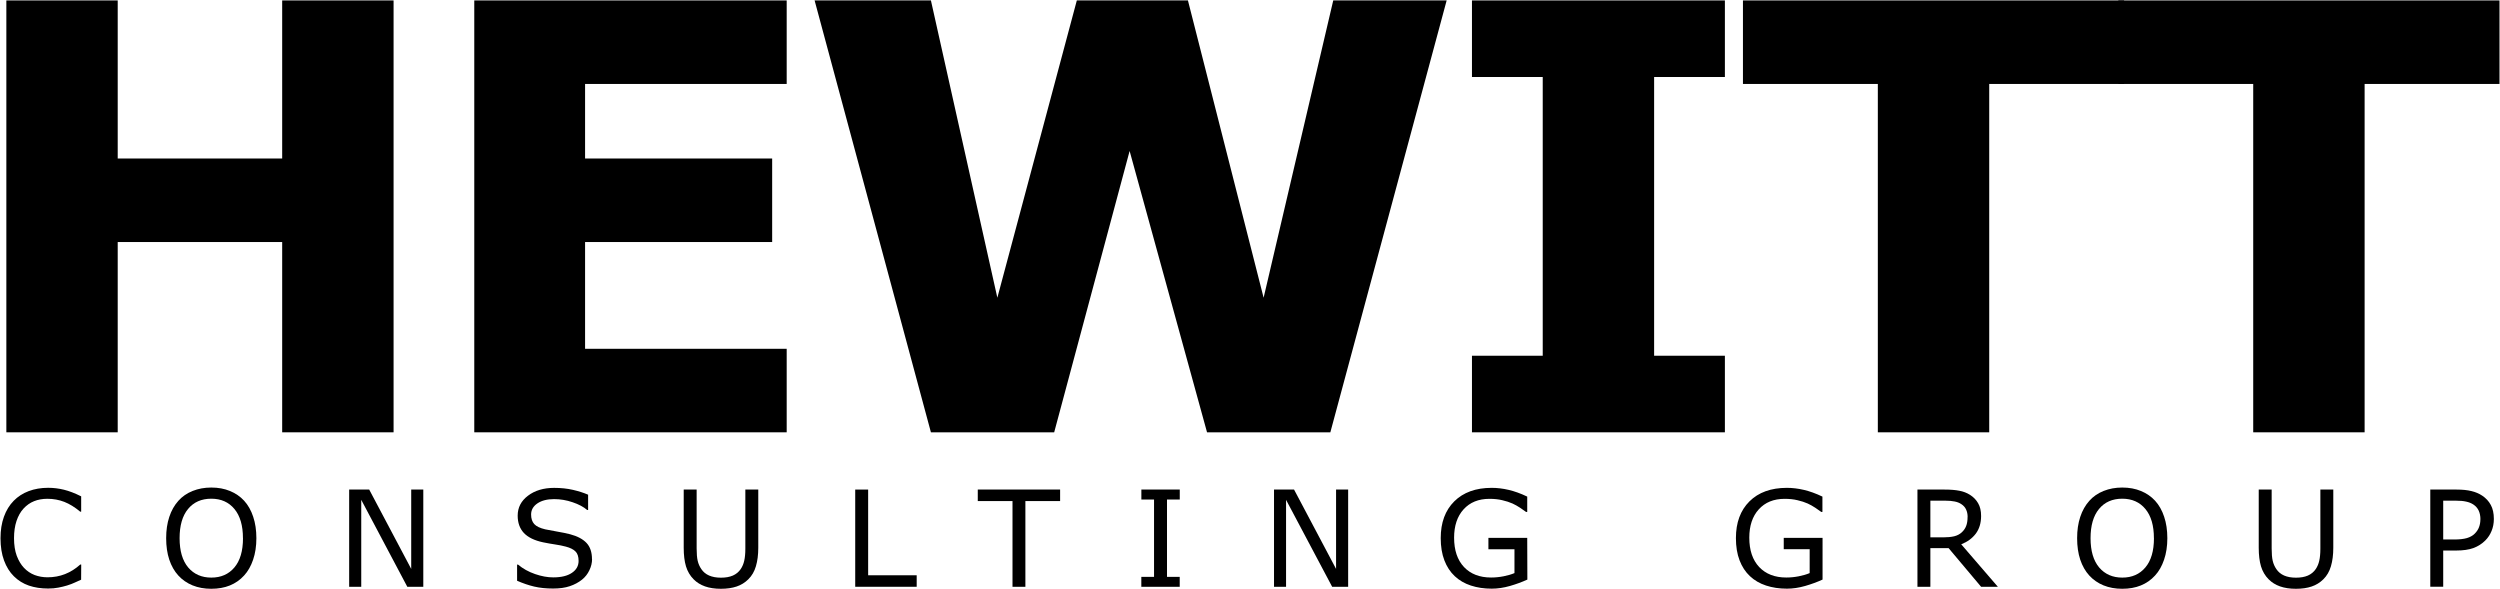
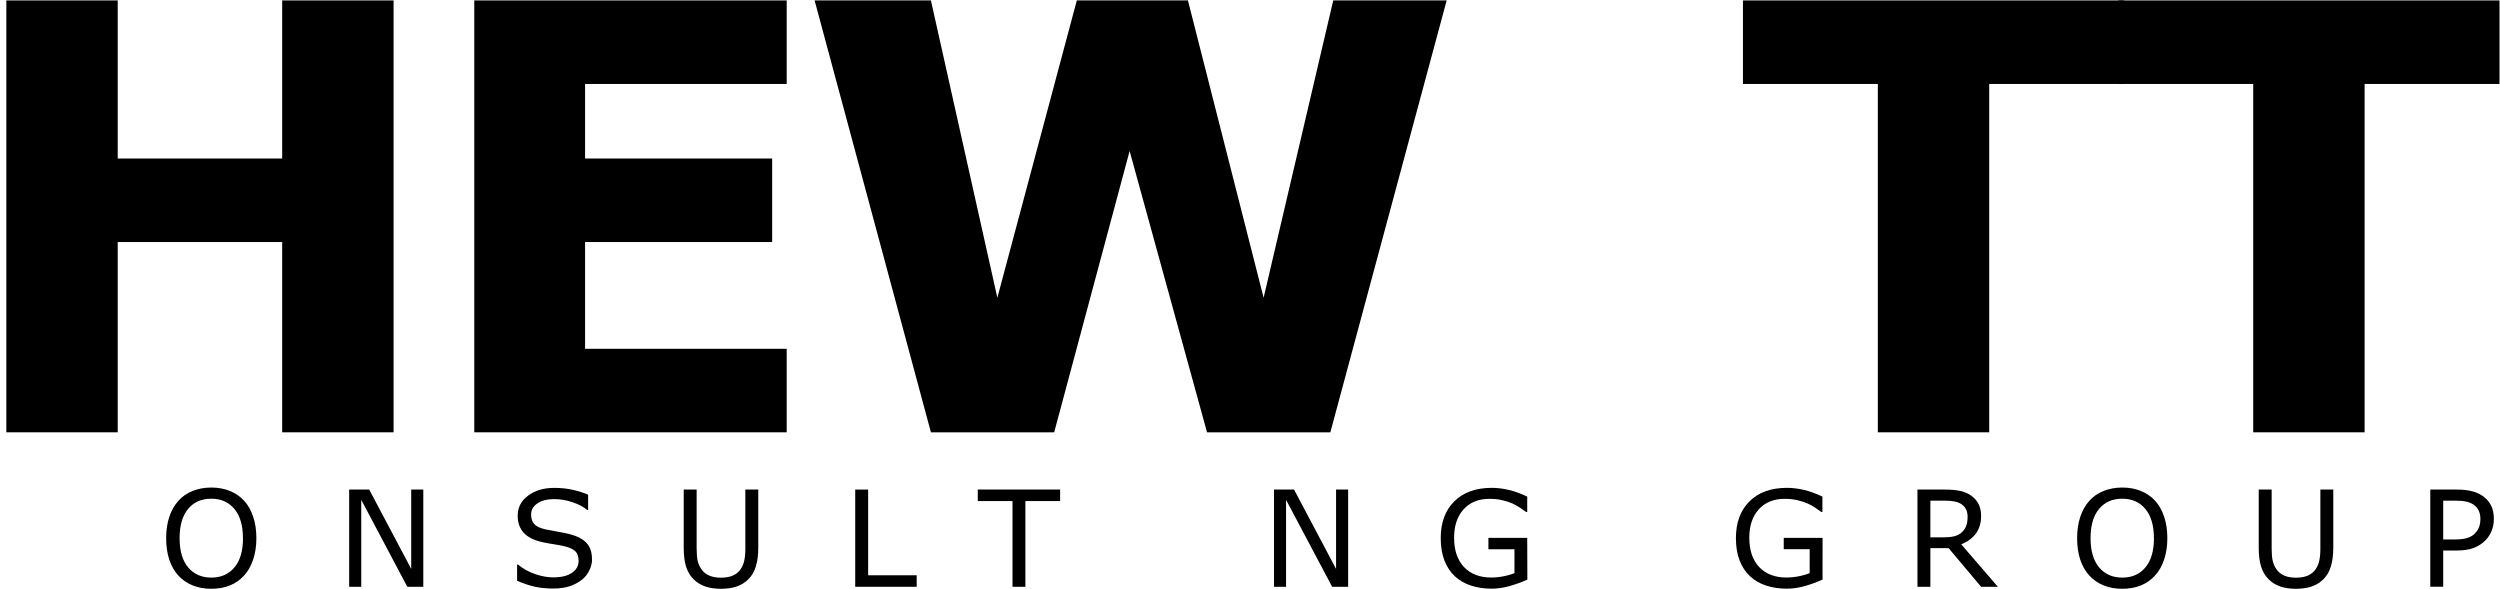
<svg xmlns="http://www.w3.org/2000/svg" xmlns:ns1="http://www.inkscape.org/namespaces/inkscape" xmlns:ns2="http://sodipodi.sourceforge.net/DTD/sodipodi-0.dtd" width="2.338in" height="0.551in" viewBox="0 0 59.385 13.995" version="1.1" id="svg8" ns1:version="1.4.2 (f4327f4, 2025-05-13)" ns2:docname="Hewitt Logo Black - website.svg" ns1:export-filename="C:\Users\antho\OneDrive\Documents\Hewitt Consulting Group\Business Plan\Logo\Hewitt - test.png" ns1:export-xdpi="1064.538" ns1:export-ydpi="1064.538">
  <defs id="defs2" />
  <ns2:namedview id="base" pagecolor="#ffffff" bordercolor="#666666" borderopacity="1.0" ns1:pageopacity="0.0" ns1:pageshadow="2" ns1:zoom="2.9859885" ns1:cx="89.417625" ns1:cy="78.868355" ns1:document-units="in" ns1:current-layer="layer1" ns1:document-rotation="0" showgrid="false" ns1:window-width="5120" ns1:window-height="1369" ns1:window-x="-8" ns1:window-y="-8" ns1:window-maximized="1" units="in" ns1:pagecheckerboard="true" showguides="false" ns1:snap-intersection-paths="false" ns1:snap-smooth-nodes="false" ns1:snap-midpoints="false" ns1:snap-object-midpoints="true" ns1:snap-text-baseline="true" ns1:snap-others="false" ns1:object-nodes="false" ns1:showpageshadow="2" ns1:deskcolor="#d1d1d1" />
  <g ns1:label="Base" ns1:groupmode="layer" id="layer1" style="display:inline">
    <g aria-label="HEWITT " id="text835" style="font-style:normal;font-variant:normal;font-weight:normal;font-stretch:normal;font-size:2.822px;line-height:0;font-family:sans-serif;-inkscape-font-specification:'sans-serif, Normal';font-variant-ligatures:normal;font-variant-caps:normal;font-variant-numeric:normal;font-variant-east-asian:normal;letter-spacing:0px;fill:#000000;fill-opacity:1;stroke:none;stroke-width:0.265">
      <path d="M 9.349,10.269 H 6.703 V 5.749 H 2.796 V 10.269 H 0.151 V 0.01 H 2.796 V 3.765 H 6.703 V 0.01 h 2.646 z" style="font-style:normal;font-variant:normal;font-weight:bold;font-stretch:normal;font-size:14.111px;line-height:0.75;font-family:sans-serif;-inkscape-font-specification:'sans-serif, Bold';font-variant-ligatures:normal;font-variant-caps:normal;font-variant-numeric:normal;font-variant-east-asian:normal;text-align:center;letter-spacing:-0.701px;text-anchor:middle;stroke-width:0.265" id="path1487" />
      <path d="m 18.687,10.269 h -7.421 V 0.01 h 7.421 V 1.994 h -4.789 v 1.771 h 4.444 v 1.984 h -4.444 v 2.536 h 4.789 z" style="font-style:normal;font-variant:normal;font-weight:bold;font-stretch:normal;font-size:14.111px;line-height:0.75;font-family:sans-serif;-inkscape-font-specification:'sans-serif, Bold';font-variant-ligatures:normal;font-variant-caps:normal;font-variant-numeric:normal;font-variant-east-asian:normal;text-align:center;letter-spacing:-0.701px;text-anchor:middle;stroke-width:0.265" id="path1489" />
      <path d="M 34.364,0.01 31.601,10.269 H 28.672 L 26.833,3.586 25.041,10.269 H 22.113 L 19.35,0.01 h 2.763 l 1.578,7.062 1.888,-7.062 h 2.639 l 1.798,7.062 1.654,-7.062 z" style="font-style:normal;font-variant:normal;font-weight:bold;font-stretch:normal;font-size:14.111px;line-height:0.75;font-family:sans-serif;-inkscape-font-specification:'sans-serif, Bold';font-variant-ligatures:normal;font-variant-caps:normal;font-variant-numeric:normal;font-variant-east-asian:normal;text-align:center;letter-spacing:-0.701px;text-anchor:middle;stroke-width:0.265" id="path1491" />
-       <path d="M 40.973,10.269 H 34.965 V 8.45 H 36.646 V 1.829 H 34.965 V 0.01 h 6.008 V 1.829 h -1.681 v 6.621 h 1.681 z" style="font-style:normal;font-variant:normal;font-weight:bold;font-stretch:normal;font-size:14.111px;line-height:0.75;font-family:sans-serif;-inkscape-font-specification:'sans-serif, Bold';font-variant-ligatures:normal;font-variant-caps:normal;font-variant-numeric:normal;font-variant-east-asian:normal;text-align:center;letter-spacing:-0.701px;text-anchor:middle;stroke-width:0.265" id="path1493" />
      <path d="M 50.456,1.994 H 47.252 V 10.269 H 44.606 V 1.994 H 41.402 V 0.01 h 9.054 z" style="font-style:normal;font-variant:normal;font-weight:bold;font-stretch:normal;font-size:14.111px;line-height:0.75;font-family:sans-serif;-inkscape-font-specification:'sans-serif, Bold';font-variant-ligatures:normal;font-variant-caps:normal;font-variant-numeric:normal;font-variant-east-asian:normal;text-align:center;letter-spacing:-0.701px;text-anchor:middle;stroke-width:0.265" id="path1495" />
      <path d="M 59.373,1.994 H 56.169 V 10.269 H 53.523 V 1.994 H 50.319 V 0.01 h 9.054 z" style="font-style:normal;font-variant:normal;font-weight:bold;font-stretch:normal;font-size:14.111px;line-height:0.75;font-family:sans-serif;-inkscape-font-specification:'sans-serif, Bold';font-variant-ligatures:normal;font-variant-caps:normal;font-variant-numeric:normal;font-variant-east-asian:normal;text-align:center;letter-spacing:-0.701px;text-anchor:middle;stroke-width:0.265" id="path1497" />
    </g>
    <g aria-label="CONSULTING GROUP" id="text1512" style="font-style:normal;font-variant:normal;font-weight:normal;font-stretch:normal;font-size:3.175px;line-height:1.25;font-family:sans-serif;-inkscape-font-specification:'sans-serif, Normal';font-variant-ligatures:normal;font-variant-caps:normal;font-variant-numeric:normal;font-variant-east-asian:normal;letter-spacing:1.717px;fill:#000000;fill-opacity:1;stroke:none;stroke-width:0.265">
-       <path d="m 1.927,13.77 q -0.085,0.037 -0.155,0.07 -0.068,0.033 -0.18,0.068 -0.095,0.029 -0.206,0.05 -0.11,0.022 -0.243,0.022 -0.251,0 -0.457,-0.07 -0.205,-0.071 -0.357,-0.222 -0.149,-0.147 -0.233,-0.374 -0.084,-0.228 -0.084,-0.529 0,-0.285 0.081,-0.51 0.081,-0.225 0.233,-0.38 0.147,-0.15 0.355,-0.229 0.209,-0.079 0.464,-0.079 0.186,0 0.371,0.045 0.186,0.045 0.412,0.158 v 0.364 h -0.023 q -0.191,-0.16 -0.378,-0.233 -0.188,-0.073 -0.402,-0.073 -0.175,0 -0.316,0.057 -0.14,0.056 -0.25,0.175 -0.107,0.116 -0.167,0.295 -0.059,0.177 -0.059,0.409 0,0.243 0.065,0.419 0.067,0.175 0.171,0.285 0.109,0.115 0.253,0.171 0.146,0.054 0.307,0.054 0.222,0 0.415,-0.076 0.194,-0.076 0.363,-0.228 h 0.022 z" style="font-style:normal;font-variant:normal;font-weight:normal;font-stretch:normal;font-size:3.175px;font-family:sans-serif;-inkscape-font-specification:'sans-serif, Normal';font-variant-ligatures:normal;font-variant-caps:normal;font-variant-numeric:normal;font-variant-east-asian:normal;text-align:center;text-anchor:middle;fill:#000000;fill-opacity:1;stroke-width:0.265" id="path1500" />
      <path d="m 5.799,11.894 q 0.141,0.155 0.215,0.38 0.076,0.225 0.076,0.51 0,0.285 -0.078,0.512 -0.076,0.225 -0.214,0.375 -0.143,0.157 -0.338,0.236 -0.194,0.079 -0.443,0.079 -0.243,0 -0.443,-0.081 -0.198,-0.081 -0.338,-0.234 -0.14,-0.153 -0.215,-0.377 -0.074,-0.223 -0.074,-0.51 0,-0.282 0.074,-0.505 0.074,-0.225 0.217,-0.384 0.136,-0.152 0.338,-0.233 0.203,-0.081 0.442,-0.081 0.248,0 0.445,0.082 0.198,0.081 0.336,0.231 z m -0.028,0.89 q 0,-0.45 -0.202,-0.693 -0.202,-0.245 -0.55,-0.245 -0.352,0 -0.553,0.245 -0.2,0.243 -0.2,0.693 0,0.454 0.205,0.696 0.205,0.24 0.549,0.24 0.344,0 0.547,-0.24 0.205,-0.242 0.205,-0.696 z" style="font-style:normal;font-variant:normal;font-weight:normal;font-stretch:normal;font-size:3.175px;font-family:sans-serif;-inkscape-font-specification:'sans-serif, Normal';font-variant-ligatures:normal;font-variant-caps:normal;font-variant-numeric:normal;font-variant-east-asian:normal;text-align:center;text-anchor:middle;fill:#000000;fill-opacity:1;stroke-width:0.265" id="path1502" />
      <path d="M 10.055,13.938 H 9.675 L 8.581,11.873 v 2.065 H 8.294 V 11.629 h 0.476 l 0.998,1.885 V 11.629 h 0.287 z" style="font-style:normal;font-variant:normal;font-weight:normal;font-stretch:normal;font-size:3.175px;font-family:sans-serif;-inkscape-font-specification:'sans-serif, Normal';font-variant-ligatures:normal;font-variant-caps:normal;font-variant-numeric:normal;font-variant-east-asian:normal;text-align:center;text-anchor:middle;fill:#000000;fill-opacity:1;stroke-width:0.265" id="path1504" />
      <path d="m 14.064,13.279 q 0,0.135 -0.064,0.267 -0.062,0.132 -0.175,0.223 -0.124,0.099 -0.29,0.155 -0.164,0.056 -0.397,0.056 -0.25,0 -0.45,-0.047 -0.198,-0.047 -0.405,-0.138 v -0.384 h 0.022 q 0.175,0.146 0.405,0.225 0.229,0.079 0.431,0.079 0.285,0 0.443,-0.107 0.16,-0.107 0.16,-0.285 0,-0.153 -0.076,-0.226 -0.074,-0.073 -0.228,-0.113 -0.116,-0.031 -0.253,-0.051 -0.135,-0.02 -0.287,-0.051 -0.307,-0.065 -0.456,-0.222 -0.147,-0.158 -0.147,-0.411 0,-0.29 0.245,-0.474 0.245,-0.186 0.622,-0.186 0.243,0 0.446,0.047 0.203,0.047 0.36,0.115 v 0.363 h -0.022 q -0.132,-0.112 -0.347,-0.184 -0.214,-0.074 -0.439,-0.074 -0.246,0 -0.397,0.102 -0.149,0.102 -0.149,0.264 0,0.144 0.074,0.226 0.074,0.082 0.262,0.126 0.099,0.022 0.282,0.053 0.183,0.031 0.31,0.064 0.257,0.068 0.388,0.206 0.13,0.138 0.13,0.386 z" style="font-style:normal;font-variant:normal;font-weight:normal;font-stretch:normal;font-size:3.175px;font-family:sans-serif;-inkscape-font-specification:'sans-serif, Normal';font-variant-ligatures:normal;font-variant-caps:normal;font-variant-numeric:normal;font-variant-east-asian:normal;text-align:center;text-anchor:middle;fill:#000000;fill-opacity:1;stroke-width:0.265" id="path1506" />
      <path d="m 18.012,13.011 q 0,0.251 -0.056,0.439 -0.054,0.186 -0.18,0.31 -0.119,0.118 -0.279,0.172 -0.16,0.054 -0.372,0.054 -0.217,0 -0.378,-0.057 -0.161,-0.057 -0.271,-0.169 -0.126,-0.127 -0.181,-0.307 -0.054,-0.18 -0.054,-0.442 V 11.629 h 0.307 v 1.397 q 0,0.188 0.025,0.296 0.026,0.109 0.087,0.197 0.068,0.101 0.184,0.152 0.118,0.051 0.282,0.051 0.166,0 0.282,-0.05 0.116,-0.051 0.186,-0.153 0.06,-0.088 0.085,-0.202 0.026,-0.115 0.026,-0.284 V 11.629 h 0.307 z" style="font-style:normal;font-variant:normal;font-weight:normal;font-stretch:normal;font-size:3.175px;font-family:sans-serif;-inkscape-font-specification:'sans-serif, Normal';font-variant-ligatures:normal;font-variant-caps:normal;font-variant-numeric:normal;font-variant-east-asian:normal;text-align:center;text-anchor:middle;fill:#000000;fill-opacity:1;stroke-width:0.265" id="path1508" />
      <path d="M 21.775,13.938 H 20.315 V 11.629 h 0.307 v 2.036 h 1.153 z" style="font-style:normal;font-variant:normal;font-weight:normal;font-stretch:normal;font-size:3.175px;font-family:sans-serif;-inkscape-font-specification:'sans-serif, Normal';font-variant-ligatures:normal;font-variant-caps:normal;font-variant-numeric:normal;font-variant-east-asian:normal;text-align:center;text-anchor:middle;fill:#000000;fill-opacity:1;stroke-width:0.265" id="path1510" />
      <path d="m 25.182,11.902 h -0.825 v 2.036 H 24.051 V 11.902 H 23.226 V 11.629 h 1.956 z" style="font-style:normal;font-variant:normal;font-weight:normal;font-stretch:normal;font-size:3.175px;font-family:sans-serif;-inkscape-font-specification:'sans-serif, Normal';font-variant-ligatures:normal;font-variant-caps:normal;font-variant-numeric:normal;font-variant-east-asian:normal;text-align:center;text-anchor:middle;fill:#000000;fill-opacity:1;stroke-width:0.265" id="path1512" />
-       <path d="m 28.023,13.938 h -0.912 v -0.236 h 0.302 V 11.865 H 27.112 V 11.629 h 0.912 v 0.236 H 27.721 v 1.837 h 0.302 z" style="font-style:normal;font-variant:normal;font-weight:normal;font-stretch:normal;font-size:3.175px;font-family:sans-serif;-inkscape-font-specification:'sans-serif, Normal';font-variant-ligatures:normal;font-variant-caps:normal;font-variant-numeric:normal;font-variant-east-asian:normal;text-align:center;text-anchor:middle;fill:#000000;fill-opacity:1;stroke-width:0.265" id="path1514" />
      <path d="m 32.024,13.938 h -0.38 l -1.095,-2.065 v 2.065 H 30.263 V 11.629 h 0.476 l 0.998,1.885 V 11.629 h 0.287 z" style="font-style:normal;font-variant:normal;font-weight:normal;font-stretch:normal;font-size:3.175px;font-family:sans-serif;-inkscape-font-specification:'sans-serif, Normal';font-variant-ligatures:normal;font-variant-caps:normal;font-variant-numeric:normal;font-variant-east-asian:normal;text-align:center;text-anchor:middle;fill:#000000;fill-opacity:1;stroke-width:0.265" id="path1516" />
-       <path d="m 36.281,13.767 q -0.189,0.087 -0.414,0.152 -0.223,0.064 -0.433,0.064 -0.27,0 -0.495,-0.074 -0.225,-0.074 -0.383,-0.223 -0.16,-0.15 -0.246,-0.375 -0.087,-0.226 -0.087,-0.529 0,-0.553 0.322,-0.873 0.324,-0.321 0.888,-0.321 0.197,0 0.402,0.048 0.206,0.047 0.443,0.16 v 0.364 h -0.028 q -0.048,-0.037 -0.14,-0.098 -0.091,-0.06 -0.18,-0.101 -0.107,-0.048 -0.243,-0.079 -0.135,-0.033 -0.307,-0.033 -0.388,0 -0.614,0.25 -0.225,0.248 -0.225,0.673 0,0.448 0.236,0.698 0.236,0.248 0.642,0.248 0.149,0 0.296,-0.029 0.149,-0.029 0.26,-0.076 v -0.566 h -0.619 v -0.27 h 0.922 z" style="font-style:normal;font-variant:normal;font-weight:normal;font-stretch:normal;font-size:3.175px;font-family:sans-serif;-inkscape-font-specification:'sans-serif, Normal';font-variant-ligatures:normal;font-variant-caps:normal;font-variant-numeric:normal;font-variant-east-asian:normal;text-align:center;text-anchor:middle;fill:#000000;fill-opacity:1;stroke-width:0.265" id="path1518" />
+       <path d="m 36.281,13.767 q -0.189,0.087 -0.414,0.152 -0.223,0.064 -0.433,0.064 -0.27,0 -0.495,-0.074 -0.225,-0.074 -0.383,-0.223 -0.16,-0.15 -0.246,-0.375 -0.087,-0.226 -0.087,-0.529 0,-0.553 0.322,-0.873 0.324,-0.321 0.888,-0.321 0.197,0 0.402,0.048 0.206,0.047 0.443,0.16 v 0.364 h -0.028 q -0.048,-0.037 -0.14,-0.098 -0.091,-0.06 -0.18,-0.101 -0.107,-0.048 -0.243,-0.079 -0.135,-0.033 -0.307,-0.033 -0.388,0 -0.614,0.25 -0.225,0.248 -0.225,0.673 0,0.448 0.236,0.698 0.236,0.248 0.642,0.248 0.149,0 0.296,-0.029 0.149,-0.029 0.26,-0.076 v -0.566 h -0.619 v -0.27 h 0.922 " style="font-style:normal;font-variant:normal;font-weight:normal;font-stretch:normal;font-size:3.175px;font-family:sans-serif;-inkscape-font-specification:'sans-serif, Normal';font-variant-ligatures:normal;font-variant-caps:normal;font-variant-numeric:normal;font-variant-east-asian:normal;text-align:center;text-anchor:middle;fill:#000000;fill-opacity:1;stroke-width:0.265" id="path1518" />
      <path d="m 43.293,13.767 q -0.189,0.087 -0.414,0.152 -0.223,0.064 -0.433,0.064 -0.27,0 -0.495,-0.074 -0.225,-0.074 -0.383,-0.223 -0.16,-0.15 -0.246,-0.375 -0.087,-0.226 -0.087,-0.529 0,-0.553 0.322,-0.873 0.324,-0.321 0.888,-0.321 0.197,0 0.402,0.048 0.206,0.047 0.443,0.16 v 0.364 h -0.028 q -0.048,-0.037 -0.14,-0.098 -0.091,-0.06 -0.18,-0.101 -0.107,-0.048 -0.243,-0.079 -0.135,-0.033 -0.307,-0.033 -0.388,0 -0.614,0.25 -0.225,0.248 -0.225,0.673 0,0.448 0.236,0.698 0.236,0.248 0.642,0.248 0.149,0 0.296,-0.029 0.149,-0.029 0.26,-0.076 V 13.046 H 42.371 v -0.27 h 0.922 z" style="font-style:normal;font-variant:normal;font-weight:normal;font-stretch:normal;font-size:3.175px;font-family:sans-serif;-inkscape-font-specification:'sans-serif, Normal';font-variant-ligatures:normal;font-variant-caps:normal;font-variant-numeric:normal;font-variant-east-asian:normal;text-align:center;text-anchor:middle;fill:#000000;fill-opacity:1;stroke-width:0.265" id="path1520" />
      <path d="m 47.457,13.938 h -0.398 l -0.772,-0.918 h -0.433 v 0.918 H 45.547 V 11.629 h 0.646 q 0.209,0 0.349,0.028 0.14,0.026 0.251,0.096 0.126,0.079 0.195,0.2 0.071,0.119 0.071,0.304 0,0.25 -0.126,0.419 -0.126,0.167 -0.346,0.253 z m -0.718,-1.659 q 0,-0.099 -0.036,-0.175 -0.034,-0.078 -0.115,-0.13 -0.067,-0.045 -0.158,-0.062 -0.091,-0.019 -0.215,-0.019 h -0.361 v 0.871 h 0.31 q 0.146,0 0.254,-0.025 0.109,-0.026 0.184,-0.096 0.07,-0.065 0.102,-0.149 0.034,-0.085 0.034,-0.215 z" style="font-style:normal;font-variant:normal;font-weight:normal;font-stretch:normal;font-size:3.175px;font-family:sans-serif;-inkscape-font-specification:'sans-serif, Normal';font-variant-ligatures:normal;font-variant-caps:normal;font-variant-numeric:normal;font-variant-east-asian:normal;text-align:center;text-anchor:middle;fill:#000000;fill-opacity:1;stroke-width:0.265" id="path1522" />
      <path d="m 51.192,11.894 q 0.141,0.155 0.215,0.38 0.076,0.225 0.076,0.51 0,0.285 -0.078,0.512 -0.076,0.225 -0.214,0.375 -0.143,0.157 -0.338,0.236 -0.194,0.079 -0.443,0.079 -0.243,0 -0.443,-0.081 -0.198,-0.081 -0.338,-0.234 -0.14,-0.153 -0.215,-0.377 -0.074,-0.223 -0.074,-0.51 0,-0.282 0.074,-0.505 0.074,-0.225 0.217,-0.384 0.136,-0.152 0.338,-0.233 0.203,-0.081 0.442,-0.081 0.248,0 0.445,0.082 0.198,0.081 0.336,0.231 z m -0.028,0.89 q 0,-0.45 -0.202,-0.693 -0.202,-0.245 -0.55,-0.245 -0.352,0 -0.553,0.245 -0.2,0.243 -0.2,0.693 0,0.454 0.205,0.696 0.205,0.24 0.549,0.24 0.344,0 0.547,-0.24 0.205,-0.242 0.205,-0.696 z" style="font-style:normal;font-variant:normal;font-weight:normal;font-stretch:normal;font-size:3.175px;font-family:sans-serif;-inkscape-font-specification:'sans-serif, Normal';font-variant-ligatures:normal;font-variant-caps:normal;font-variant-numeric:normal;font-variant-east-asian:normal;text-align:center;text-anchor:middle;fill:#000000;fill-opacity:1;stroke-width:0.265" id="path1524" />
      <path d="m 55.425,13.011 q 0,0.251 -0.056,0.439 -0.054,0.186 -0.18,0.31 -0.119,0.118 -0.279,0.172 -0.16,0.054 -0.372,0.054 -0.217,0 -0.378,-0.057 -0.161,-0.057 -0.271,-0.169 -0.126,-0.127 -0.181,-0.307 -0.054,-0.18 -0.054,-0.442 V 11.629 h 0.307 v 1.397 q 0,0.188 0.025,0.296 0.026,0.109 0.087,0.197 0.068,0.101 0.184,0.152 0.118,0.051 0.282,0.051 0.166,0 0.282,-0.05 0.116,-0.051 0.186,-0.153 0.06,-0.088 0.085,-0.202 0.026,-0.115 0.026,-0.284 V 11.629 h 0.307 z" style="font-style:normal;font-variant:normal;font-weight:normal;font-stretch:normal;font-size:3.175px;font-family:sans-serif;-inkscape-font-specification:'sans-serif, Normal';font-variant-ligatures:normal;font-variant-caps:normal;font-variant-numeric:normal;font-variant-east-asian:normal;text-align:center;text-anchor:middle;fill:#000000;fill-opacity:1;stroke-width:0.265" id="path1526" />
      <path d="m 59.239,12.327 q 0,0.153 -0.054,0.285 -0.053,0.13 -0.149,0.226 -0.119,0.119 -0.282,0.18 -0.163,0.059 -0.411,0.059 H 58.036 v 0.86 H 57.729 V 11.629 h 0.626 q 0.208,0 0.352,0.036 0.144,0.034 0.256,0.109 0.132,0.088 0.203,0.22 0.073,0.132 0.073,0.333 z m -0.319,0.008 q 0,-0.119 -0.042,-0.208 -0.042,-0.088 -0.127,-0.144 -0.074,-0.048 -0.171,-0.068 -0.095,-0.022 -0.24,-0.022 H 58.036 v 0.922 h 0.259 q 0.186,0 0.302,-0.033 0.116,-0.034 0.189,-0.107 0.073,-0.074 0.102,-0.157 0.031,-0.082 0.031,-0.184 z" style="font-style:normal;font-variant:normal;font-weight:normal;font-stretch:normal;font-size:3.175px;font-family:sans-serif;-inkscape-font-specification:'sans-serif, Normal';font-variant-ligatures:normal;font-variant-caps:normal;font-variant-numeric:normal;font-variant-east-asian:normal;text-align:center;text-anchor:middle;fill:#000000;fill-opacity:1;stroke-width:0.265" id="path1528" />
    </g>
  </g>
</svg>